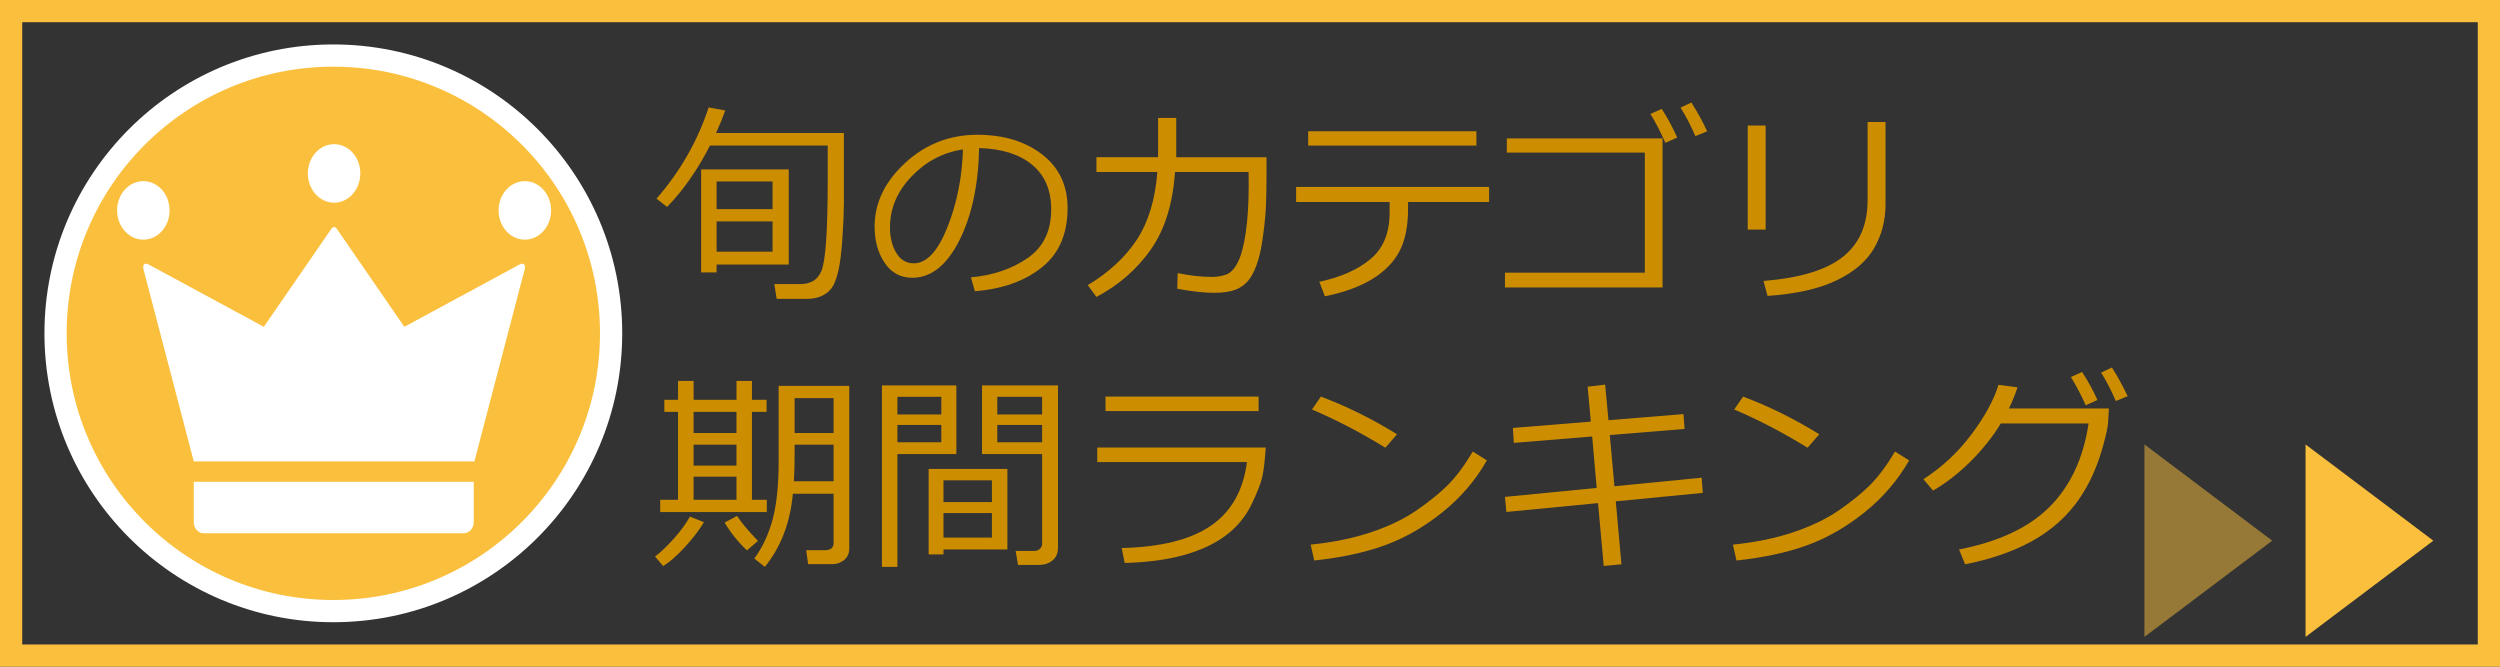
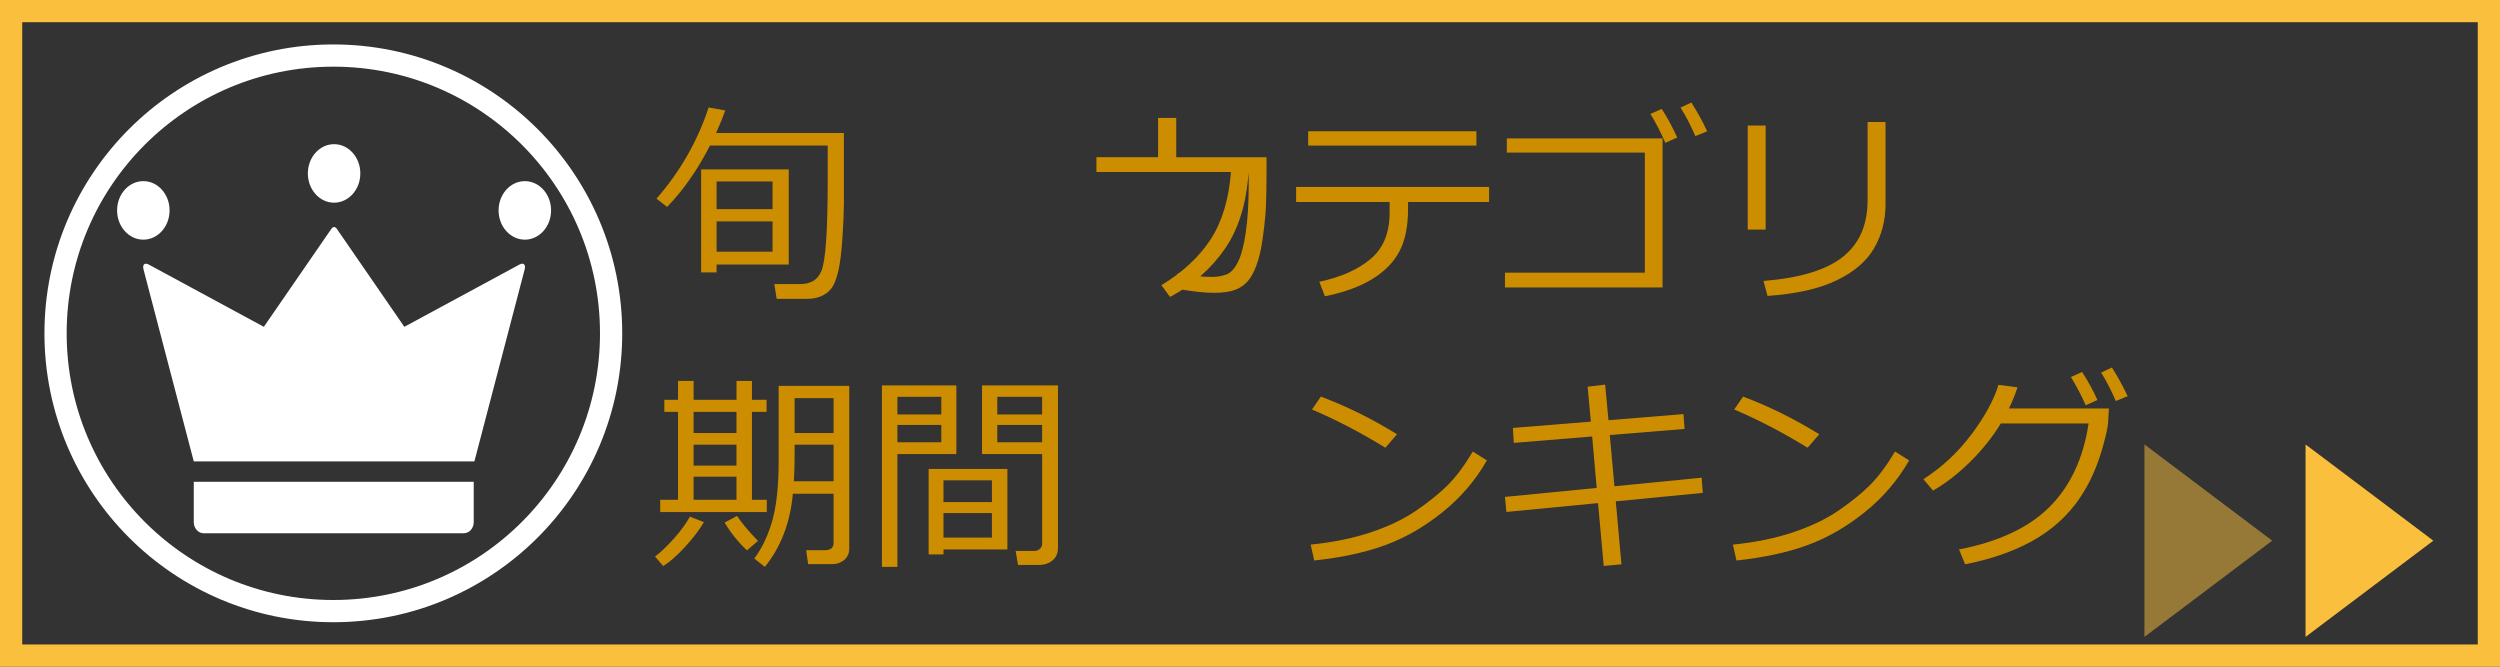
<svg xmlns="http://www.w3.org/2000/svg" version="1.1" x="0px" y="0px" width="225px" height="60px" viewBox="0 0 225 60" enable-background="new 0 0 225 60" xml:space="preserve">
  <rect x="0" y="0" width="225" height="60" fill="#333333" stroke="none" />
  <g id="back">
-     <circle fill="#FAC03D" cx="30.5" cy="30.5" r="25.167" />
-   </g>
+     </g>
  <g id="middle">
    <circle fill="none" stroke="#FFFFFF" stroke-width="2" stroke-miterlimit="10" cx="30" cy="30" r="25" />
    <polygon fill="#FAC03D" points="207.5,40 219,48.66 207.5,57.32  " />
    <polygon opacity="0.5" fill="#FAC03D" points="193,40 204.5,48.66 193,57.32  " />
  </g>
  <g id="icon">
    <path fill="#FFFFFF" d="M17.44,43.363v3.633c0,0.55,0.4,0.997,0.895,0.997H41.74c0.495,0,0.895-0.447,0.895-0.997v-3.633H17.44z    M15.262,18.935c0,1.455-1.057,2.634-2.362,2.634c-1.303,0-2.361-1.179-2.361-2.634c0-1.454,1.058-2.633,2.361-2.633   C14.205,16.302,15.262,17.48,15.262,18.935z M49.597,18.935c0,1.455-1.057,2.634-2.361,2.634c-1.306,0-2.362-1.179-2.362-2.634   c0-1.454,1.057-2.633,2.362-2.633C48.54,16.302,49.597,17.48,49.597,18.935z M32.429,15.609c0,1.453-1.057,2.633-2.362,2.633   c-1.303,0-2.36-1.18-2.36-2.633c0-1.456,1.057-2.634,2.36-2.634C31.372,12.975,32.429,14.153,32.429,15.609z M30.301,20.576   l6.089,8.838l10.354-5.601c0.379-0.205,0.59-0.005,0.472,0.445l-4.521,17.27H17.44l-4.521-17.27   c-0.118-0.45,0.094-0.649,0.473-0.445l10.354,5.601l6.09-8.838C29.964,20.389,30.172,20.389,30.301,20.576z" />
  </g>
  <g id="text">
    <g>
      <path fill="#CC8E00" d="M69.902,26.9l-0.213-1.336h2.403c0.39,0,0.747-0.088,1.072-0.264c0.324-0.177,0.58-0.482,0.765-0.919    c0.186-0.436,0.326-1.331,0.422-2.686c0.096-1.354,0.144-3.207,0.144-5.557v-3.043H63.899c-1.101,2.165-2.388,4.008-3.859,5.529    l-0.956-0.742c2.134-2.449,3.698-5.186,4.694-8.21l1.494,0.269c-0.204,0.588-0.479,1.265-0.826,2.032h11.504v6.392    c-0.006,0.866-0.053,1.924-0.139,3.173c-0.087,1.25-0.212,2.219-0.376,2.909c-0.164,0.689-0.365,1.189-0.603,1.498    c-0.238,0.309-0.537,0.543-0.896,0.7c-0.359,0.158-0.779,0.243-1.262,0.255H69.902z M64.493,23.811v0.705h-1.392v-9.268h7.886    v8.563H64.493z M64.493,18.819h5.038v-2.486h-5.038V18.819z M69.531,19.923h-5.038v2.728h5.038V19.923z" />
-       <path fill="#CC8E00" d="M87.742,26.213l-0.362-1.252c1.991-0.179,3.694-0.757,5.107-1.735c1.414-0.977,2.12-2.437,2.12-4.379    c0-1.731-0.57-3.071-1.712-4.017c-1.141-0.946-2.732-1.447-4.773-1.503c-0.068,3.328-0.665,6.104-1.791,8.331    c-1.126,2.227-2.536,3.34-4.23,3.34c-1.052,0-1.879-0.447-2.481-1.341c-0.604-0.894-0.905-1.983-0.905-3.27    c0-2.121,0.915-4.028,2.746-5.719c1.831-1.692,3.999-2.538,6.503-2.538c2.356,0,4.298,0.589,5.826,1.767    c1.527,1.179,2.292,2.788,2.292,4.829c0,2.326-0.77,4.104-2.31,5.334C92.232,25.292,90.222,26.009,87.742,26.213z M86.666,13.448    c-1.794,0.272-3.337,1.084-4.629,2.435c-1.293,1.352-1.939,2.878-1.939,4.579c0,0.903,0.188,1.668,0.566,2.296    c0.377,0.627,0.903,0.941,1.577,0.941c1.156,0,2.165-1.081,3.024-3.242C86.125,18.295,86.592,15.959,86.666,13.448z" />
-       <path fill="#CC8E00" d="M105.861,10.618v3.535h8.127v0.714c0,2.152-0.031,3.61-0.094,4.374c-0.062,0.764-0.156,1.573-0.282,2.426    c-0.127,0.854-0.304,1.588-0.529,2.204c-0.226,0.615-0.485,1.093-0.779,1.433c-0.294,0.34-0.673,0.6-1.136,0.779    c-0.465,0.179-1.102,0.269-1.912,0.269c-0.865,0-1.966-0.121-3.302-0.362l0.037-1.41c1.113,0.229,2.143,0.343,3.089,0.343    c0.445,0,0.87-0.071,1.275-0.213c0.405-0.142,0.76-0.52,1.063-1.132s0.539-1.517,0.71-2.713c0.17-1.197,0.255-2.596,0.255-4.198    l-0.01-1.188h-6.624c-0.192,2.852-0.913,5.171-2.162,6.958c-1.25,1.788-2.885,3.216-4.908,4.286l-0.779-1.058    c1.905-1.15,3.377-2.516,4.416-4.096c1.039-1.581,1.654-3.61,1.846-6.091H98.68v-1.327h5.548v-3.535H105.861z" />
+       <path fill="#CC8E00" d="M105.861,10.618v3.535h8.127v0.714c0,2.152-0.031,3.61-0.094,4.374c-0.062,0.764-0.156,1.573-0.282,2.426    c-0.127,0.854-0.304,1.588-0.529,2.204c-0.226,0.615-0.485,1.093-0.779,1.433c-0.294,0.34-0.673,0.6-1.136,0.779    c-0.465,0.179-1.102,0.269-1.912,0.269c-0.865,0-1.966-0.121-3.302-0.362l0.037-1.41c1.113,0.229,2.143,0.343,3.089,0.343    c0.445,0,0.87-0.071,1.275-0.213c0.405-0.142,0.76-0.52,1.063-1.132s0.539-1.517,0.71-2.713c0.17-1.197,0.255-2.596,0.255-4.198    l-0.01-1.188c-0.192,2.852-0.913,5.171-2.162,6.958c-1.25,1.788-2.885,3.216-4.908,4.286l-0.779-1.058    c1.905-1.15,3.377-2.516,4.416-4.096c1.039-1.581,1.654-3.61,1.846-6.091H98.68v-1.327h5.548v-3.535H105.861z" />
      <path fill="#CC8E00" d="M126.726,18.801c0,1.559-0.259,2.83-0.774,3.813c-0.517,0.983-1.332,1.817-2.445,2.5    c-1.113,0.683-2.535,1.201-4.268,1.554l-0.5-1.308c1.941-0.414,3.481-1.099,4.619-2.055c1.139-0.955,1.707-2.342,1.707-4.161    v-0.965h-8.414v-1.354h17.367v1.354h-7.292V18.801z M132.877,13.104h-15.141v-1.29h15.141V13.104z" />
      <path fill="#CC8E00" d="M149.631,25.87h-14.185v-1.327h12.589V13.735h-12.422v-1.28h14.018V25.87z M150.949,12.381l-1.067,0.473    c-0.445-1.008-0.894-1.874-1.345-2.598l1.02-0.455C150.07,10.594,150.534,11.453,150.949,12.381z M153.648,11.815l-1.066,0.436    c-0.408-0.952-0.854-1.809-1.336-2.57l0.974-0.455C152.721,10,153.197,10.863,153.648,11.815z" />
      <path fill="#CC8E00" d="M158.908,20.666h-1.613v-9.37h1.613V20.666z M169.698,18.383c0,1.454-0.343,2.772-1.03,3.957    c-0.686,1.185-1.822,2.154-3.409,2.909c-1.586,0.754-3.647,1.215-6.183,1.382l-0.362-1.345c3.266-0.26,5.644-0.98,7.134-2.162    c1.491-1.181,2.236-2.882,2.236-5.103V10.98h1.614V18.383z" />
      <path fill="#CC8E00" d="M59.688,50.946l-0.733-0.854c0.538-0.414,1.113-0.966,1.726-1.656c0.612-0.689,1.082-1.337,1.41-1.943    l1.262,0.501c-0.421,0.711-0.994,1.461-1.721,2.25C60.904,50.032,60.256,50.6,59.688,50.946z M59.418,46.085v-1.104h1.605v-7.914    H59.79v-1.086h1.234v-1.697h1.401v1.697h3.859v-1.697h1.392v1.697h1.317v1.086h-1.317v7.914h1.336v1.104H59.418z M62.424,37.067    v1.902h3.859v-1.902H62.424z M62.424,40.018v1.884h3.859v-1.884H62.424z M62.424,44.981h3.859v-2.078h-3.859V44.981z     M67.23,49.536c-0.792-0.742-1.463-1.577-2.013-2.505l1.123-0.603c0.358,0.574,0.983,1.326,1.874,2.254L67.23,49.536z     M75.023,44.434h-3.665c-0.235,2.598-1.076,4.793-2.523,6.587l-0.946-0.752c0.729-0.989,1.277-2.155,1.642-3.497    c0.365-1.342,0.547-3.096,0.547-5.261v-6.781h6.355v14.648c0,0.415-0.148,0.75-0.445,1.007s-0.646,0.386-1.048,0.386h-2.208    l-0.176-1.253h1.688c0.52,0,0.779-0.22,0.779-0.659V44.434z M71.451,43.312h3.572v-3.294h-3.507v0.946    C71.516,41.786,71.494,42.569,71.451,43.312z M71.516,38.97h3.507v-3.137h-3.507V38.97z" />
      <path fill="#CC8E00" d="M80.766,40.862v10.158h-1.392V34.683h6.698v6.18H80.766z M80.766,37.3h3.952v-1.587h-3.952V37.3z     M84.718,38.245h-3.952v1.559h3.952V38.245z M84.913,49.452v0.445h-1.336v-7.69h7.088v7.245H84.913z M89.273,45.185v-1.957h-4.36    v1.957H89.273z M84.913,48.386h4.36v-2.208h-4.36V48.386z M93.457,50.845H91.62l-0.213-1.262h1.726    c0.167,0,0.318-0.063,0.455-0.19c0.136-0.127,0.204-0.268,0.204-0.423v-8.107h-5.409v-6.18h6.837v14.612    c0,0.482-0.161,0.861-0.482,1.137C94.416,50.706,93.989,50.845,93.457,50.845z M89.755,37.3h4.036v-1.587h-4.036V37.3z     M93.791,38.245h-4.036v1.559h4.036V38.245z" />
-       <path fill="#CC8E00" d="M113.914,40.277c-0.068,1.113-0.168,1.976-0.297,2.589c-0.131,0.611-0.463,1.467-0.998,2.564    c-0.535,1.099-1.307,2.022-2.314,2.774c-1.008,0.751-2.264,1.336-3.767,1.753c-1.503,0.418-3.275,0.654-5.316,0.71l-0.269-1.345    c3.519-0.081,6.196-0.75,8.029-2.009c1.834-1.259,2.915-3.169,3.242-5.729h-13.47v-1.308H113.914z M113.273,36.993H99.497v-1.299    h13.777V36.993z" />
      <path fill="#CC8E00" d="M133.822,41.437c-1.039,1.813-2.387,3.379-4.045,4.699c-1.657,1.321-3.381,2.305-5.172,2.95    c-1.79,0.646-3.897,1.1-6.322,1.359l-0.324-1.429c2.016-0.204,3.822-0.573,5.418-1.108s2.948-1.182,4.059-1.939    c1.109-0.757,2.045-1.509,2.807-2.254c0.76-0.745,1.53-1.771,2.31-3.075L133.822,41.437z M125.732,39.081l-1.048,1.215    c-2.208-1.36-4.41-2.508-6.605-3.441l0.798-1.16C121.19,36.561,123.476,37.688,125.732,39.081z" />
      <path fill="#CC8E00" d="M153.25,44.359l-7.83,0.761l0.51,5.668l-1.596,0.148l-0.51-5.658l-8.248,0.797l-0.13-1.354l8.257-0.808    l-0.408-4.63l-7.051,0.576l-0.084-1.346l7.014-0.566l-0.287-3.145l1.577-0.186l0.297,3.201l6.754-0.548l0.093,1.336l-6.727,0.548    l0.418,4.61l7.849-0.771L153.25,44.359z" />
      <path fill="#CC8E00" d="M171.822,41.437c-1.039,1.813-2.387,3.379-4.045,4.699c-1.657,1.321-3.381,2.305-5.172,2.95    c-1.79,0.646-3.897,1.1-6.322,1.359l-0.324-1.429c2.016-0.204,3.822-0.573,5.418-1.108s2.948-1.182,4.059-1.939    c1.109-0.757,2.045-1.509,2.807-2.254c0.76-0.745,1.53-1.771,2.31-3.075L171.822,41.437z M163.732,39.081l-1.048,1.215    c-2.208-1.36-4.41-2.508-6.605-3.441l0.798-1.16C159.19,36.561,161.476,37.688,163.732,39.081z" />
      <path fill="#CC8E00" d="M181.573,34.859c-0.18,0.588-0.437,1.222-0.771,1.901h9l-0.074,1.29c-0.02,0.371-0.177,1.092-0.474,2.161    c-0.191,0.688-0.429,1.377-0.71,2.069s-0.65,1.41-1.108,2.152s-1.01,1.441-1.656,2.097s-1.399,1.254-2.259,1.795    c-0.859,0.542-1.854,1.022-2.982,1.443c-1.129,0.42-2.355,0.76-3.679,1.02l-0.548-1.336c3.569-0.692,6.286-1.97,8.15-3.831    c1.865-1.861,3.035-4.363,3.512-7.505h-7.904c-0.729,1.199-1.635,2.336-2.714,3.409s-2.206,1.949-3.382,2.63l-0.871-1.029    c1.639-1.039,3.067-2.364,4.285-3.976c1.219-1.611,2.045-3.116,2.478-4.514L181.573,34.859z M188.772,36.001l-1.058,0.473    c-0.402-0.909-0.848-1.757-1.336-2.542l1.012-0.454C187.935,34.324,188.396,35.165,188.772,36.001z M191.49,35.657l-1.066,0.436    c-0.414-0.965-0.856-1.818-1.326-2.561l0.974-0.454C190.56,33.833,191.033,34.692,191.49,35.657z" />
    </g>
  </g>
  <g id="frame">
    <rect x="1" y="1" fill="none" stroke="#FAC03D" stroke-width="2" stroke-miterlimit="10" width="223" height="58" />
    <g>
	</g>
    <g>
	</g>
    <g>
	</g>
    <g>
	</g>
    <g>
	</g>
    <g>
	</g>
  </g>
</svg>